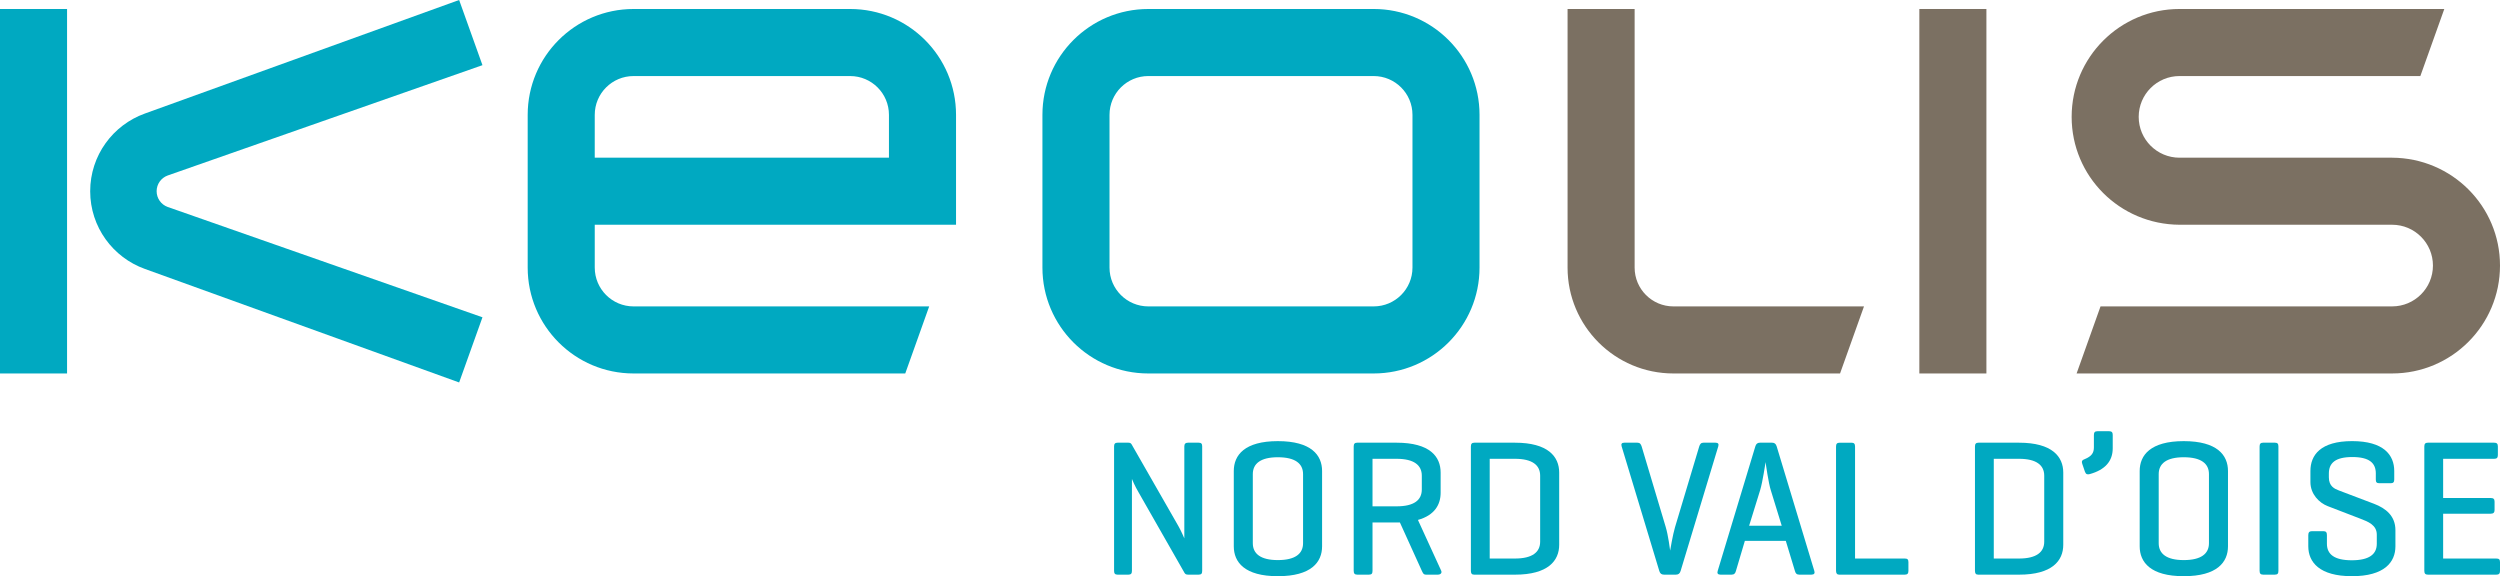
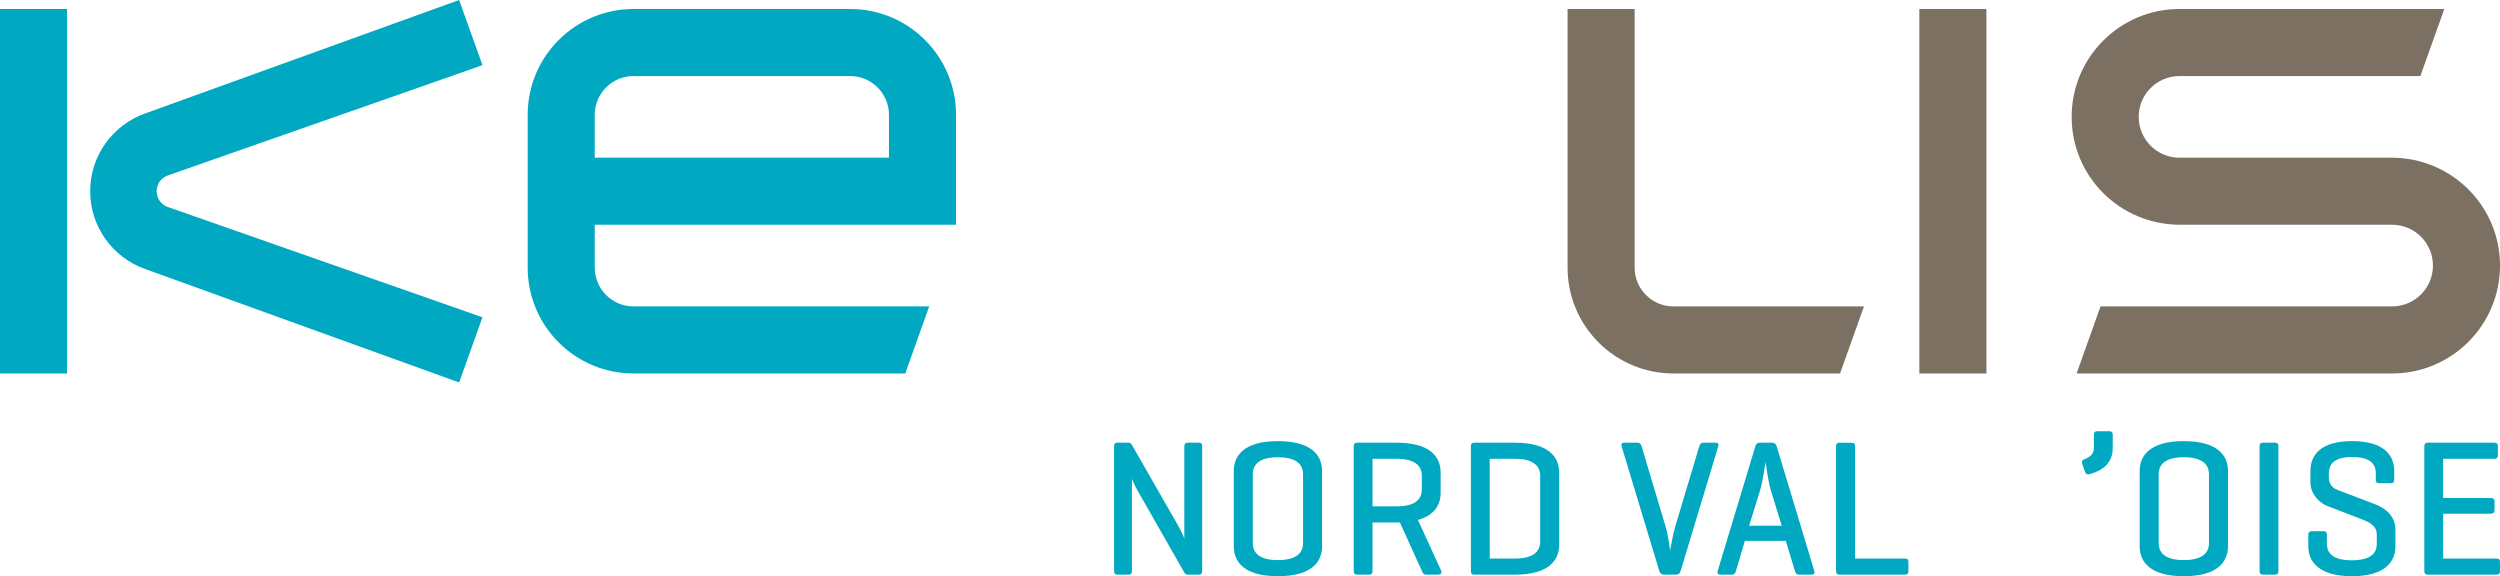
<svg xmlns="http://www.w3.org/2000/svg" id="Calque_2" data-name="Calque 2" viewBox="0 0 283.465 65.332">
  <defs>
    <style>
      .cls-1, .cls-2, .cls-3, .cls-4 {
        stroke-width: 0px;
      }

      .cls-1, .cls-4 {
        fill: #7b7062;
      }

      .cls-2, .cls-3 {
        fill: #00a9c1;
      }

      .cls-2, .cls-4 {
        fill-rule: evenodd;
      }
    </style>
  </defs>
  <g id="Noms_vectorisés" data-name="Noms vectorisés">
    <g id="Nord_Val_d_Oise" data-name="Nord Val d&amp;apos;Oise">
      <path class="cls-3" d="M136.31,64.738c0,.286-.088.418-.396.418h-1.21c-.22,0-.308-.066-.396-.198l-5.171-9.065c-.484-.813-.748-1.496-.792-1.584v10.43c0,.286-.11.418-.396.418h-1.232c-.286,0-.396-.132-.396-.418v-14.126c0-.286.11-.418.396-.418h1.232c.176,0,.286.065.352.176l5.303,9.264c.308.527.682,1.408.682,1.408v-10.43c0-.286.132-.418.418-.418h1.21c.308,0,.396.132.396.418v14.126Z" />
      <path class="cls-3" d="M139.894,53.406c0-1.804,1.232-3.388,4.995-3.388,3.784,0,5.017,1.584,5.017,3.388v8.537c0,1.805-1.232,3.389-5.017,3.389-3.763,0-4.995-1.584-4.995-3.389v-8.537ZM147.749,53.759c0-1.188-.88-1.914-2.86-1.914-1.958,0-2.838.726-2.838,1.914v7.833c0,1.188.88,1.914,2.838,1.914,1.98,0,2.86-.726,2.86-1.914v-7.833Z" />
      <path class="cls-3" d="M155.624,59.237v5.479c0,.309-.088.44-.396.44h-1.342c-.286,0-.396-.132-.396-.44v-14.082c0-.308.11-.439.396-.439h4.467c3.785,0,4.995,1.584,4.995,3.389v2.288c0,1.342-.682,2.552-2.574,3.08l2.64,5.765c.11.265-.088.44-.396.44h-1.32c-.308,0-.352-.176-.484-.44l-2.486-5.479h-3.103ZM155.624,52.02v5.391h2.729c1.98,0,2.86-.704,2.86-1.914v-1.562c0-1.188-.88-1.914-2.86-1.914h-2.729Z" />
      <path class="cls-3" d="M167.13,65.156c-.264,0-.352-.154-.352-.44v-14.082c0-.308.11-.439.396-.439h4.599c3.763,0,5.017,1.584,5.017,3.389v8.185c0,1.805-1.254,3.389-5.017,3.389h-4.643ZM168.912,52.02v11.31h2.86c1.98,0,2.86-.727,2.86-1.914v-7.481c0-1.188-.88-1.914-2.86-1.914h-2.86Z" />
      <path class="cls-3" d="M188.668,65.156c-.286,0-.44-.132-.528-.418l-4.269-14.126c-.088-.286.022-.418.308-.418h1.474c.286,0,.396.153.484.418l2.728,9.131c.286.925.506,2.685.506,2.685,0,0,.308-1.849.55-2.641l2.75-9.175c.088-.265.198-.418.484-.418h1.342c.308,0,.418.132.33.418l-4.269,14.126c-.088.286-.242.418-.528.418h-1.364Z" />
      <path class="cls-3" d="M200.922,50.194c.286,0,.44.132.528.418l4.269,14.126c.088.264-.022.418-.33.418h-1.386c-.286,0-.418-.154-.484-.418l-1.034-3.41h-4.643l-1.012,3.41c-.066.264-.198.418-.484.418h-1.276c-.286,0-.396-.154-.308-.418l4.269-14.126c.088-.286.242-.418.528-.418h1.364ZM200.79,55.606c-.264-.813-.572-2.97-.594-3.212-.044.198-.33,2.223-.616,3.168l-1.254,4.049h3.697l-1.232-4.005Z" />
      <path class="cls-3" d="M210.337,63.33h5.633c.286,0,.418.088.418.396v1.013c0,.308-.132.418-.418.418h-7.437c-.242,0-.352-.154-.352-.44v-14.082c0-.308.11-.439.418-.439h1.342c.286,0,.396.132.396.439v12.696Z" />
-       <path class="cls-3" d="M224.285,65.156c-.264,0-.352-.154-.352-.44v-14.082c0-.308.11-.439.396-.439h4.599c3.763,0,5.017,1.584,5.017,3.389v8.185c0,1.805-1.254,3.389-5.017,3.389h-4.643ZM226.067,52.02v11.31h2.86c1.98,0,2.86-.727,2.86-1.914v-7.481c0-1.188-.88-1.914-2.86-1.914h-2.86Z" />
      <path class="cls-3" d="M237.419,49.313c0-.285.11-.418.396-.418h1.342c.286,0,.396.133.396.418v1.519c0,1.452-.858,2.442-2.619,2.927-.264.065-.418.021-.528-.265l-.308-.901c-.11-.286,0-.44.264-.528.814-.33,1.056-.727,1.056-1.343v-1.408Z" />
      <path class="cls-3" d="M242.61,53.406c0-1.804,1.232-3.388,4.995-3.388,3.784,0,5.017,1.584,5.017,3.388v8.537c0,1.805-1.232,3.389-5.017,3.389-3.763,0-4.995-1.584-4.995-3.389v-8.537ZM250.465,53.759c0-1.188-.88-1.914-2.86-1.914-1.958,0-2.838.726-2.838,1.914v7.833c0,1.188.88,1.914,2.838,1.914,1.98,0,2.86-.726,2.86-1.914v-7.833Z" />
      <path class="cls-3" d="M258.34,64.716c0,.309-.088.44-.396.44h-1.342c-.286,0-.396-.132-.396-.44v-14.082c0-.308.11-.439.396-.439h1.342c.309,0,.396.132.396.439v14.082Z" />
      <path class="cls-3" d="M269.385,53.692c0-1.188-.727-1.87-2.663-1.87-1.936,0-2.662.683-2.662,1.87v.44c0,1.012.66,1.298,1.122,1.474l4.005,1.519c1.32.506,2.42,1.364,2.42,2.992v1.826c0,1.805-1.254,3.389-4.929,3.389-3.674,0-4.95-1.584-4.95-3.389v-1.275c0-.309.132-.44.418-.44h1.298c.286,0,.396.132.396.44v.99c0,1.188.836,1.87,2.816,1.87s2.838-.683,2.838-1.87v-1.034c0-1.101-.99-1.475-1.848-1.805l-3.719-1.431c-.969-.374-1.958-1.363-1.958-2.728v-1.255c0-1.804,1.144-3.388,4.73-3.388,3.586,0,4.774,1.584,4.774,3.388v.969c0,.286-.11.418-.396.418h-1.298c-.308,0-.396-.132-.396-.418v-.683Z" />
      <path class="cls-3" d="M275.28,65.156c-.286,0-.396-.132-.396-.44v-14.082c0-.308.11-.439.396-.439h7.525c.285,0,.418.109.418.418v.99c0,.308-.133.418-.418.418h-5.787v4.444h5.391c.308,0,.44.11.44.418v.946c0,.286-.133.418-.44.418h-5.391v5.083h6.028c.286,0,.419.088.419.396v1.013c0,.308-.133.418-.419.418h-7.767Z" />
    </g>
  </g>
  <g id="Base">
    <g id="LOGO_KEOLIS" data-name="LOGO KEOLIS">
      <g>
        <g>
          <path class="cls-4" d="M271.234,17.881h-24.107c-2.557,0-4.629-2.072-4.629-4.629s2.072-4.629,4.629-4.629h27.307l2.715-7.604h-30.021c-6.756,0-12.232,5.477-12.232,12.232,0,6.733,5.441,12.193,12.23,12.232h24.107c2.557,0,4.629,2.072,4.629,4.629,0,2.556-2.072,4.629-4.629,4.629h-33.062l-2.713,7.604h35.775c6.756,0,12.232-5.477,12.232-12.232,0-6.734-5.441-12.194-12.231-12.232Z" />
          <path class="cls-4" d="M185.344,30.342V1.02h-7.604v29.322c0,6.629,5.373,12.004,12.003,12.004h18.893l2.714-7.604h-21.607c-2.431,0-4.399-1.971-4.399-4.4Z" />
          <rect class="cls-1" x="217.627" y="1.02" width="7.604" height="41.326" />
        </g>
        <g>
-           <path class="cls-2" d="M155.754,1.02h-25.553c-6.629,0-12.004,5.373-12.004,12.003v17.319c0,6.629,5.374,12.004,12.004,12.004h25.553c6.63,0,12.004-5.375,12.004-12.004V13.022c0-6.63-5.374-12.003-12.004-12.003ZM160.155,30.342c0,2.43-1.97,4.4-4.4,4.4h-25.553c-2.43,0-4.399-1.971-4.399-4.4V13.022c0-2.43,1.97-4.399,4.399-4.399h25.553c2.431,0,4.4,1.97,4.4,4.399v17.319Z" />
          <path class="cls-2" d="M96.397,1.02h-24.561c-6.629,0-12.004,5.373-12.004,12.003v17.319c0,6.629,5.374,12.004,12.004,12.004h30.807l2.713-7.604h-33.52c-2.43,0-4.399-1.971-4.399-4.4l-.001-4.857h40.965v-12.462c0-6.63-5.374-12.003-12.003-12.003ZM100.796,17.881h-33.361l.001-4.858c0-2.43,1.969-4.399,4.399-4.399h24.561c2.43,0,4.399,1.97,4.399,4.399v4.858Z" />
          <rect class="cls-3" y="1.02" width="7.604" height="41.326" />
          <path class="cls-2" d="M19.002,19.902L54.704,7.389l-2.644-7.389L16.428,12.873c-3.615,1.296-6.202,4.748-6.202,8.81s2.587,7.513,6.202,8.81l35.632,12.873,2.644-7.389-35.702-12.514c-.725-.266-1.243-.963-1.243-1.781,0-.816.518-1.514,1.243-1.779Z" />
        </g>
      </g>
    </g>
  </g>
</svg>